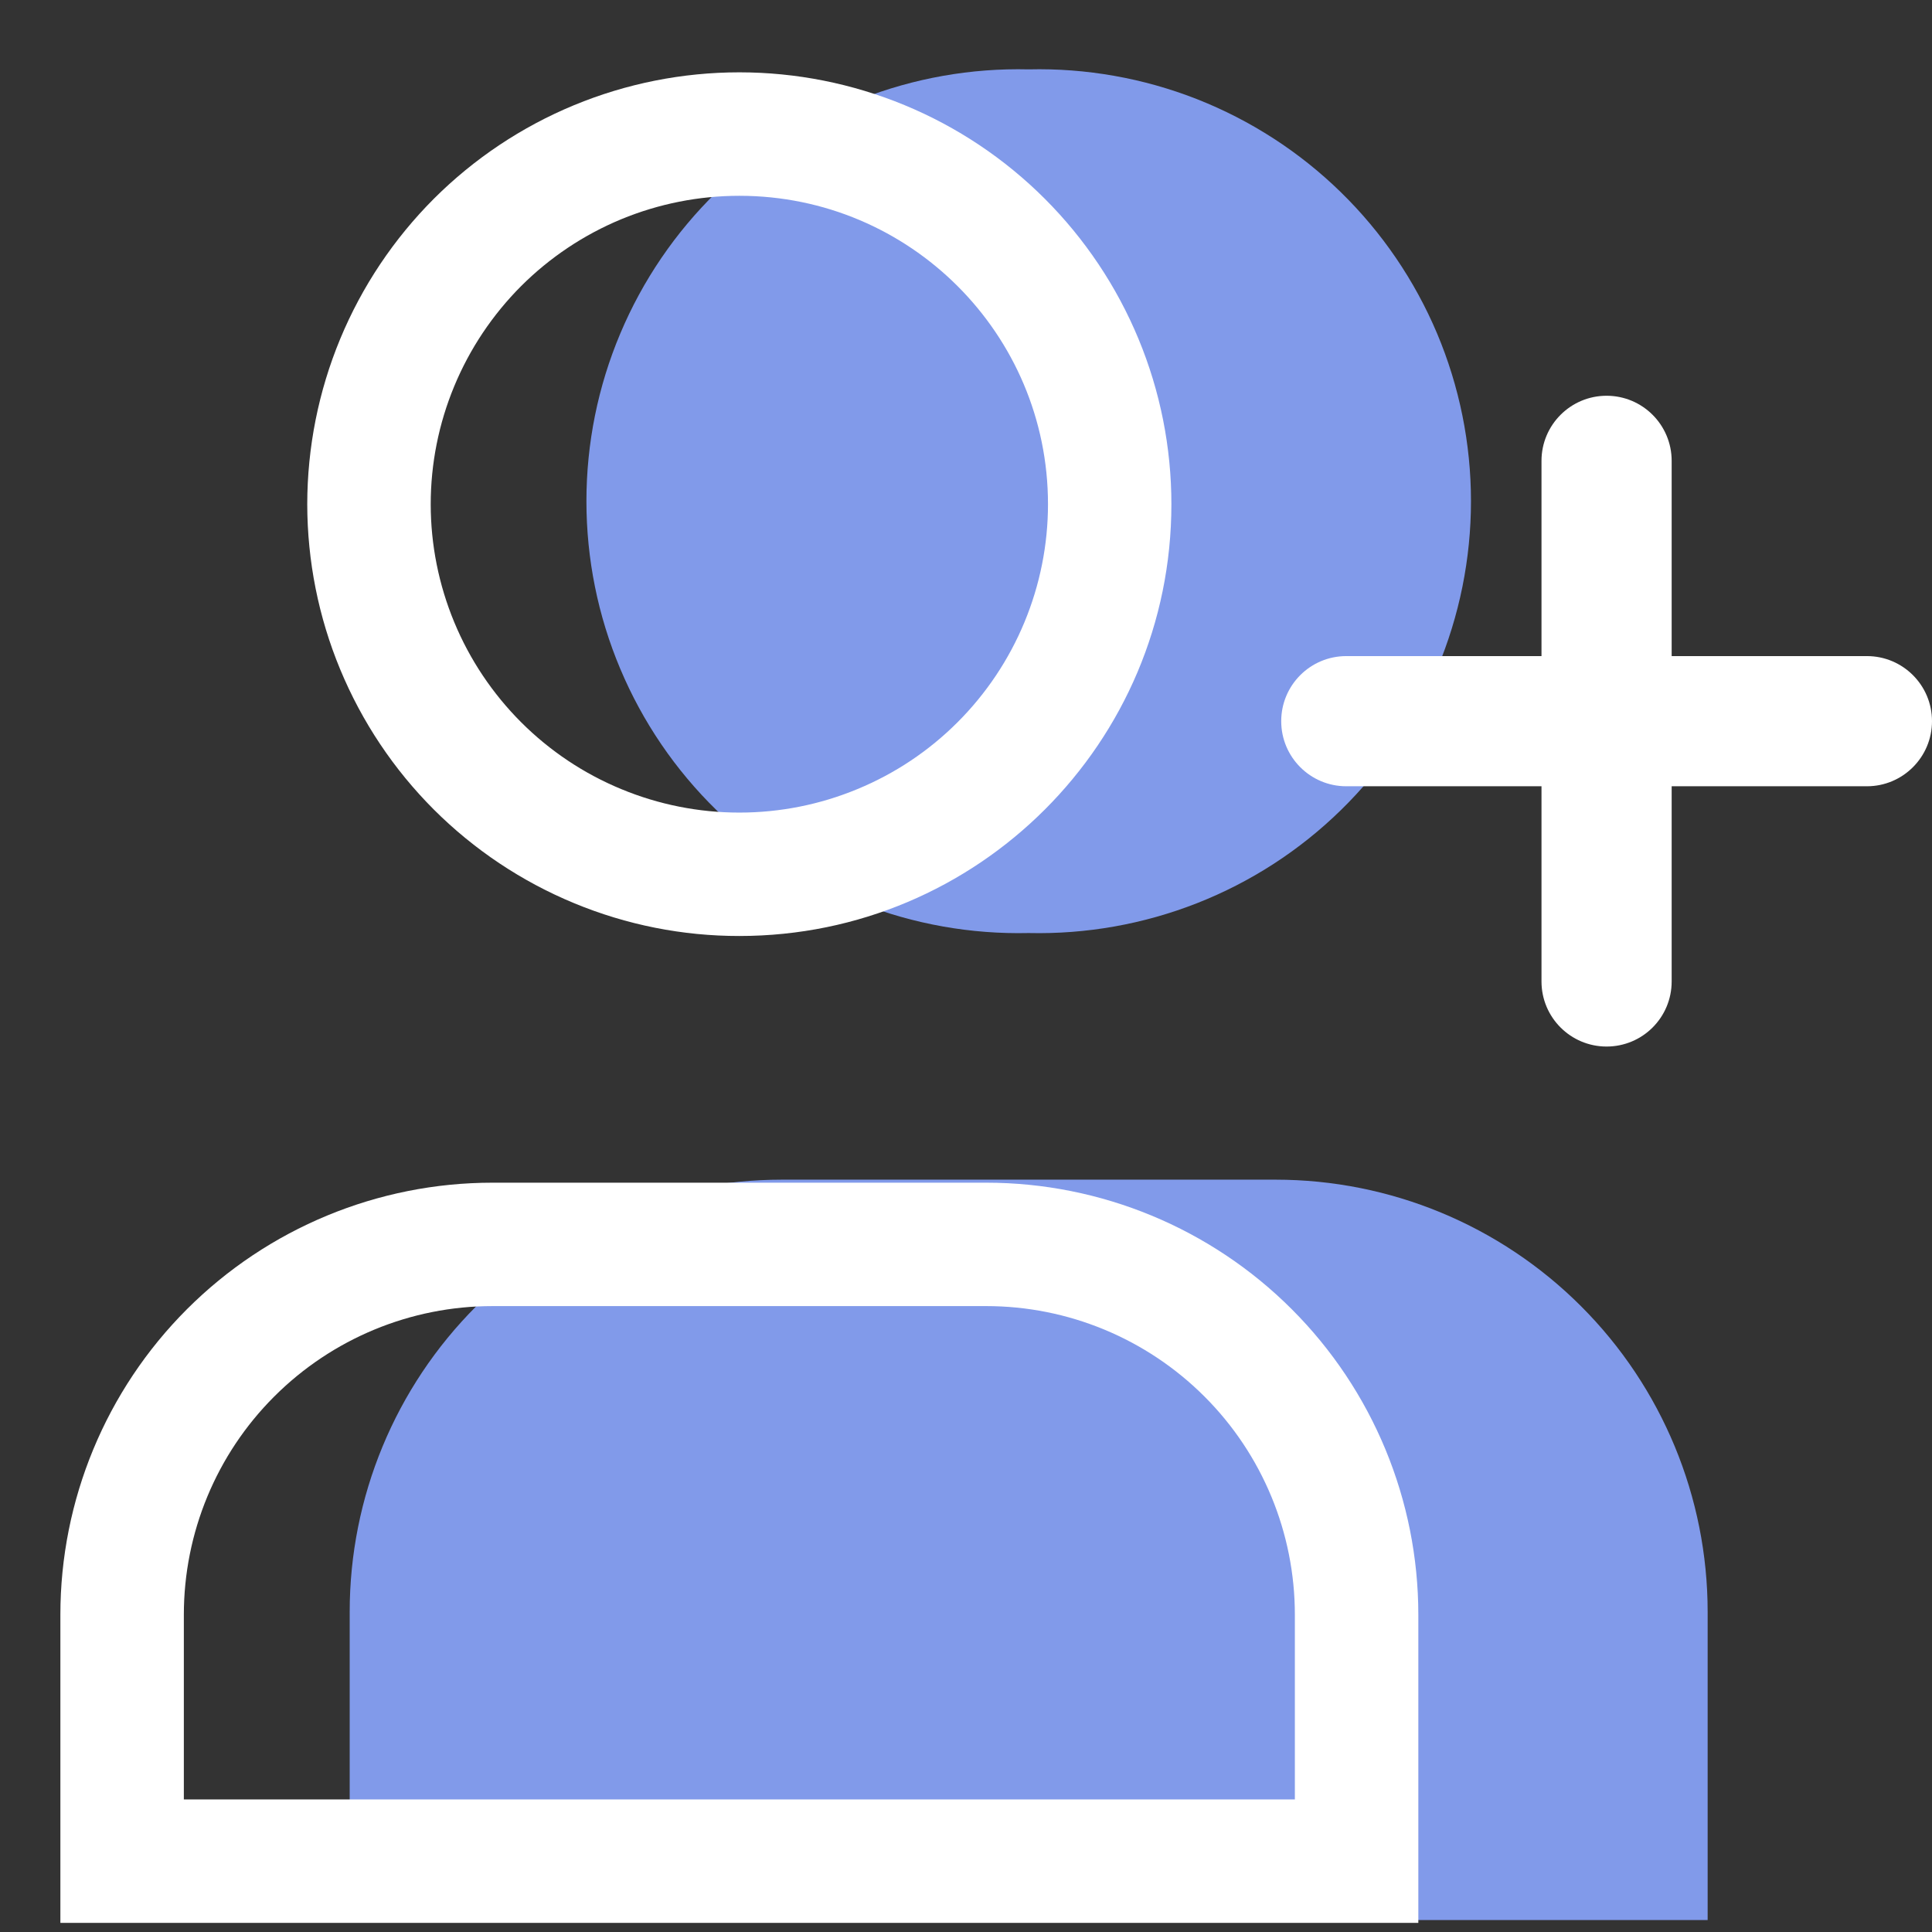
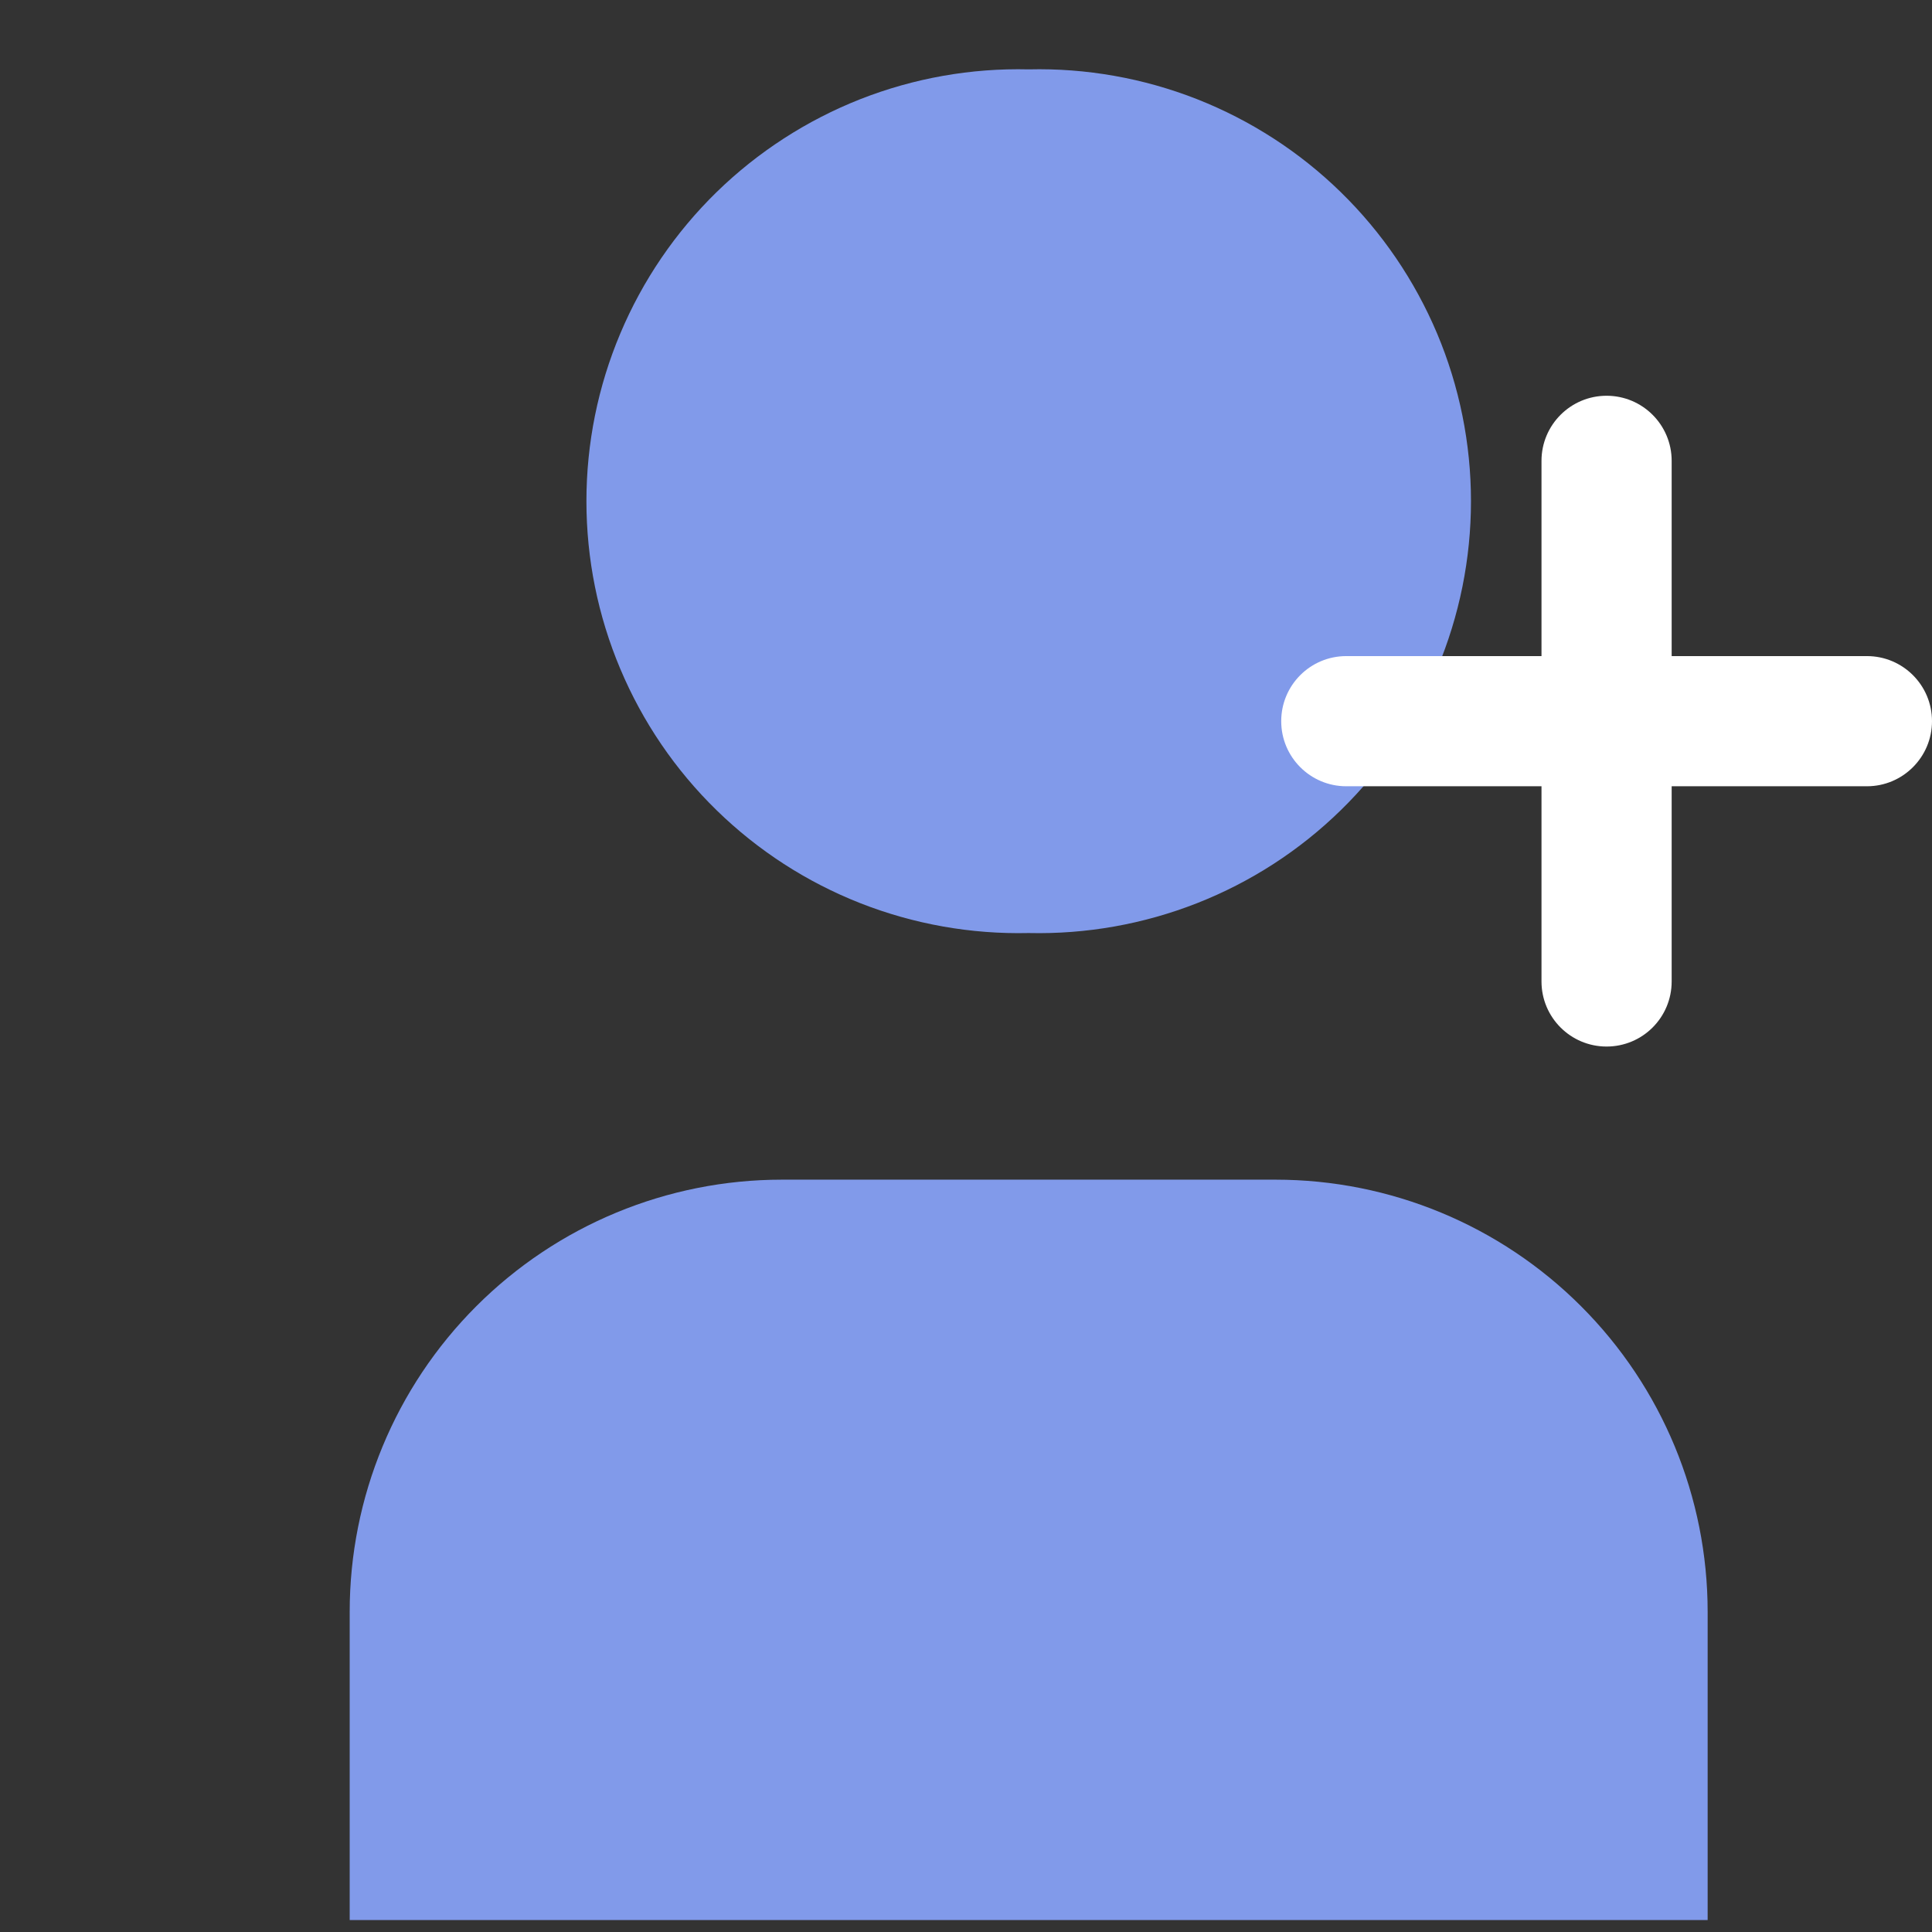
<svg xmlns="http://www.w3.org/2000/svg" width="32" height="32" viewBox="0 0 32 32" fill="none">
  <rect x="0" y="0" width="32" height="32" fill="#333333" stroke="none" />
  <path d="M17.038 1.149C16.084 1.126 15.136 1.294 14.248 1.643C13.361 1.993 12.552 2.516 11.869 3.182C11.186 3.849 10.644 4.645 10.274 5.524C9.903 6.403 9.713 7.347 9.713 8.301C9.713 9.255 9.903 10.2 10.274 11.079C10.644 11.958 11.186 12.754 11.869 13.42C12.552 14.087 13.361 14.61 14.248 14.959C15.136 15.308 16.084 15.476 17.038 15.454C17.992 15.476 18.94 15.308 19.828 14.959C20.716 14.61 21.525 14.087 22.207 13.42C22.89 12.754 23.432 11.958 23.803 11.079C24.173 10.2 24.364 9.255 24.364 8.301C24.364 7.347 24.173 6.403 23.803 5.524C23.432 4.645 22.89 3.849 22.207 3.182C21.525 2.516 20.716 1.993 19.828 1.643C18.94 1.294 17.992 1.126 17.038 1.149Z" fill="#819AEA" />
  <path d="M21.128 19.539H12.949C11.051 19.539 9.23 20.293 7.888 21.636C6.546 22.978 5.792 24.798 5.792 26.696L5.792 31.802H28.284V26.696C28.284 24.798 27.53 22.978 26.188 21.636C24.846 20.293 23.026 19.539 21.128 19.539Z" fill="#819AEA" />
-   <path d="M22.47 30.826V31.849H23.492V30.826H22.47ZM2.022 30.826H1V31.849H2.022V30.826ZM17.358 8.351C17.358 9.022 17.225 9.686 16.968 10.306C16.711 10.926 16.334 11.489 15.86 11.963C15.385 12.438 14.822 12.814 14.201 13.07C13.582 13.327 12.917 13.459 12.246 13.459V15.503C16.198 15.503 19.402 12.301 19.402 8.351H17.358ZM12.246 13.459C11.575 13.459 10.91 13.327 10.29 13.07C9.67 12.814 9.107 12.438 8.632 11.963C8.158 11.489 7.781 10.926 7.524 10.306C7.267 9.686 7.134 9.022 7.134 8.351H5.089C5.09 9.29 5.275 10.221 5.635 11.088C5.995 11.956 6.522 12.745 7.186 13.409C7.851 14.073 8.64 14.6 9.508 14.959C10.376 15.319 11.306 15.504 12.246 15.503V13.459ZM7.134 8.351C7.134 7.68 7.267 7.015 7.524 6.396C7.781 5.776 8.158 5.213 8.632 4.738C9.107 4.264 9.67 3.888 10.29 3.631C10.91 3.375 11.575 3.243 12.246 3.243V1.198C11.306 1.198 10.376 1.383 9.508 1.742C8.64 2.101 7.851 2.628 7.186 3.292C6.522 3.957 5.995 4.745 5.635 5.613C5.275 6.481 5.09 7.411 5.089 8.351H7.134ZM12.246 3.243C15.07 3.243 17.358 5.531 17.358 8.351H19.402C19.402 7.411 19.217 6.481 18.857 5.613C18.497 4.745 17.97 3.957 17.305 3.292C16.641 2.628 15.852 2.101 14.984 1.742C14.116 1.383 13.185 1.198 12.246 1.198V3.243ZM22.47 29.804H2.022V31.849H22.47V29.804ZM3.045 30.826V30.82V30.812V30.802V30.794V30.785V30.777V30.769V30.761V30.751V30.742V30.734V30.726V30.718V30.71V30.702V30.691V30.683V30.675V30.667V30.659V30.651V30.64V30.632V30.624V30.616V30.608V30.599V30.591V30.583V30.573V30.565V30.556V30.548V30.54V30.532V30.524V30.514V30.505V30.497V30.489V30.481V30.473V30.464V30.456V30.448V30.438V30.43V30.422V30.413V30.405V30.397V30.389V30.378V30.37V30.362V30.354V30.346V30.338V30.329V30.321V30.313V30.303V30.295V30.287V30.278V30.27V30.262V30.254V30.246V30.237V30.229V30.219V30.211V30.203V30.195V30.186V30.178V30.17V30.162V30.154V30.145V30.135V30.127V30.119V30.111V30.102V30.094V30.086V30.078V30.07V30.062V30.053V30.045V30.035V30.027V30.019V30.011V30.002V29.994V29.986V29.978V29.97V29.961V29.953V29.945V29.937V29.927V29.919V29.91V29.902V29.894V29.886V29.878V29.869V29.861V29.853V29.845V29.837V29.828V29.82V29.812V29.804V29.794V29.788V29.777V29.769V29.761V29.753V29.745V29.736V29.728V29.72V29.712V29.704V29.696V29.687V29.679V29.671V29.663V29.655V29.646V29.638V29.63V29.622V29.614V29.606V29.595V29.587V29.579V29.571V29.563V29.555V29.546V29.538V29.53V29.522V29.514V29.505V29.497V29.489V29.481V29.473V29.465V29.456V29.448V29.44V29.432V29.424V29.416V29.407V29.399V29.391V29.383V29.375V29.366V29.358V29.35V29.342V29.334V29.326V29.317V29.309V29.301V29.293V29.285V29.276V29.268V29.26V29.252V29.244V29.235V29.227V29.219V29.211V29.203V29.195V29.186V29.178V29.17V29.162V29.154V29.146V29.137V29.131V29.121V29.113V29.107V29.099V29.09V29.082V29.074V29.066V29.058V29.049V29.041V29.033V29.025V29.017V29.009V29V28.992V28.984V28.976V28.968V28.959V28.951V28.943V28.935V28.929V28.921V28.913V28.904V28.896V28.888V28.88V28.872V28.863V28.855V28.847V28.839V28.831V28.823V28.814V28.806V28.798V28.792V28.784V28.776V28.767V28.759V28.751V28.743V28.735V28.726V28.718V28.71V28.702V28.696V28.688V28.679V28.671V28.663V28.655V28.647V28.639V28.63V28.622V28.614V28.608V28.6V28.591V28.583V28.575V28.567V28.559V28.551V28.542V28.536V28.528V28.52V28.512V28.503V28.495V28.487V28.479V28.471V28.465V28.456V28.448V28.44V28.432V28.424V28.416V28.407V28.401V28.393V28.385V28.377V28.369V28.36V28.352V28.346V28.338V28.33V28.322V28.313V28.305V28.297V28.289V28.283V28.274V28.266V28.258V28.25V28.242V28.234V28.227V28.219V28.211V28.203V28.195V28.189V28.18V28.172V28.164V28.156V28.148V28.142V28.133V28.125V28.117V28.109V28.101V28.093V28.086V28.078V28.07V28.062V28.054V28.048V28.039V28.031V28.023V28.015V28.007V28V27.992V27.984V27.976V27.968V27.962V27.953V27.945V27.937V27.929V27.923V27.915V27.907V27.898V27.892V27.884V27.876V27.868V27.859V27.853V27.845V27.837V27.829V27.823V27.814V27.806V27.798V27.79V27.784V27.776V27.767V27.759V27.751V27.745V27.737V27.729V27.72V27.714V27.706V27.698V27.69V27.684V27.675V27.667V27.659V27.653V27.645V27.637V27.628V27.622V27.614V27.606V27.598V27.592V27.583V27.575V27.567V27.561V27.553V27.545V27.538V27.53V27.522V27.514V27.508V27.5V27.491V27.483V27.477V27.469V27.461V27.455V27.446V27.438V27.43V27.424V27.416V27.408V27.401V27.393V27.385V27.377V27.371V27.363V27.354V27.348V27.34V27.332V27.324V27.318V27.309V27.303V27.295V27.287V27.279V27.273V27.264V27.256V27.25V27.242V27.234V27.228V27.219V27.211V27.205V27.197V27.189V27.183V27.174V27.166V27.16V27.152V27.144V27.138V27.13V27.121V27.115V27.107V27.099V27.093V27.084V27.076V27.07V27.062V27.054V27.048V27.04V27.031V27.025V27.017V27.011V27.003V26.994V26.988V26.98V26.972V26.966V26.958V26.952V26.943V26.935V26.929V26.921V26.913V26.907V26.898V26.892V26.884V26.876V26.87V26.862V26.855V26.847V26.839V26.833V26.825V26.819V26.811V26.802V26.796V26.788V26.782V26.774V26.765V26.759V26.751V26.745H1V30.826H3.045ZM8.157 21.633H16.335V19.589H8.157V21.633ZM21.447 26.745V30.826H23.492V30.818V30.81V30.8V30.792V30.783V30.775V30.767V30.759V30.749V30.74V30.732V30.724V30.716V30.708V30.7V30.689V30.681V30.673V30.665V30.657V30.648V30.638V30.63V30.622V30.614V30.605V30.597V30.589V30.581V30.571V30.563V30.554V30.546V30.538V30.53V30.522V30.511V30.503V30.495V30.487V30.479V30.471V30.462V30.454V30.446V30.436V30.428V30.419V30.411V30.403V30.395V30.387V30.377V30.368V30.36V30.352V30.344V30.336V30.327V30.319V30.311V30.301V30.293V30.285V30.276V30.268V30.26V30.252V30.244V30.235V30.227V30.217V30.209V30.201V30.192V30.184V30.176V30.168V30.16V30.152V30.143V30.133V30.125V30.117V30.109V30.101V30.092V30.084V30.076V30.068V30.06V30.051V30.043V30.033V30.025V30.017V30.008V30V29.992V29.984V29.976V29.968V29.959V29.951V29.943V29.935V29.925V29.916V29.908V29.9V29.892V29.884V29.875V29.867V29.859V29.851V29.843V29.835V29.826V29.818V29.81V29.802V29.792V29.786V29.775V29.767V29.759V29.751V29.743V29.734V29.726V29.718V29.71V29.702V29.694V29.685V29.677V29.669V29.661V29.653V29.645V29.636V29.628V29.62V29.612V29.604V29.593V29.585V29.577V29.569V29.561V29.552V29.544V29.536V29.528V29.52V29.512V29.503V29.495V29.487V29.479V29.471V29.462V29.454V29.446V29.438V29.43V29.422V29.413V29.405V29.397V29.389V29.381V29.372V29.364V29.356V29.348V29.34V29.332V29.323V29.315V29.307V29.299V29.291V29.283V29.274V29.266V29.258V29.25V29.242V29.233V29.225V29.217V29.209V29.201V29.193V29.184V29.176V29.168V29.16V29.152V29.143V29.135V29.129V29.119V29.111V29.105V29.096V29.088V29.08V29.072V29.064V29.056V29.047V29.039V29.031V29.023V29.015V29.006V28.998V28.99V28.982V28.974V28.966V28.957V28.949V28.941V28.933V28.927V28.917V28.91V28.902V28.894V28.886V28.878V28.869V28.861V28.853V28.845V28.837V28.829V28.82V28.812V28.804V28.796V28.79V28.782V28.773V28.765V28.757V28.749V28.741V28.733V28.724V28.716V28.708V28.7V28.692V28.686V28.677V28.669V28.661V28.653V28.645V28.636V28.628V28.62V28.612V28.606V28.598V28.589V28.581V28.573V28.565V28.557V28.549V28.54V28.534V28.526V28.518V28.51V28.502V28.493V28.485V28.477V28.469V28.463V28.454V28.446V28.438V28.43V28.422V28.414V28.405V28.399V28.391V28.383V28.375V28.366V28.358V28.35V28.344V28.336V28.328V28.32V28.311V28.303V28.295V28.287V28.281V28.273V28.264V28.256V28.248V28.24V28.232V28.225V28.217V28.209V28.201V28.193V28.187V28.178V28.17V28.162V28.154V28.146V28.14V28.131V28.123V28.115V28.107V28.099V28.09V28.084V28.076V28.068V28.06V28.052V28.046V28.037V28.029V28.021V28.013V28.005V27.998V27.99V27.982V27.974V27.966V27.96V27.951V27.943V27.935V27.927V27.921V27.913V27.904V27.896V27.89V27.882V27.874V27.866V27.857V27.851V27.843V27.835V27.827V27.821V27.812V27.804V27.796V27.788V27.782V27.774V27.765V27.757V27.749V27.743V27.735V27.727V27.718V27.712V27.704V27.696V27.688V27.681V27.673V27.665V27.657V27.651V27.643V27.634V27.626V27.62V27.612V27.604V27.596V27.59V27.581V27.573V27.565V27.559V27.551V27.543V27.536V27.528V27.52V27.512V27.506V27.497V27.489V27.481V27.475V27.467V27.459V27.453V27.444V27.436V27.428V27.422V27.414V27.405V27.399V27.391V27.383V27.375V27.369V27.36V27.352V27.346V27.338V27.33V27.322V27.316V27.307V27.301V27.293V27.285V27.277V27.271V27.262V27.254V27.248V27.24V27.232V27.226V27.217V27.209V27.203V27.195V27.187V27.181V27.172V27.164V27.158V27.15V27.142V27.136V27.127V27.119V27.113V27.105V27.097V27.091V27.082V27.074V27.068V27.06V27.052V27.046V27.038V27.029V27.023V27.015V27.009V27.001V26.992V26.986V26.978V26.97V26.964V26.956V26.95V26.941V26.933V26.927V26.919V26.911V26.905V26.896V26.89V26.882V26.874V26.868V26.86V26.853V26.845V26.837V26.831V26.823V26.817V26.808V26.8V26.794V26.786V26.78V26.772V26.764V26.757V26.749V26.743H21.447V26.745ZM16.335 21.633C17.691 21.633 18.991 22.172 19.95 23.131C20.909 24.089 21.447 25.389 21.447 26.745H23.492C23.492 24.847 22.738 23.027 21.396 21.685C20.054 20.343 18.233 19.589 16.335 19.589V21.633ZM3.045 26.745C3.045 25.389 3.583 24.089 4.542 23.131C5.501 22.172 6.801 21.633 8.157 21.633V19.589C6.258 19.589 4.438 20.343 3.096 21.685C1.754 23.027 1 24.847 1 26.745H3.045Z" fill="white" />
  <path d="M26.61 6.555C26.015 6.555 25.532 7.038 25.532 7.633V10.867H22.299C21.703 10.867 21.221 11.349 21.221 11.945C21.221 12.54 21.703 13.023 22.299 13.023H25.532V16.256C25.532 16.852 26.015 17.334 26.61 17.334C27.206 17.334 27.688 16.852 27.688 16.256V13.023H30.922C31.517 13.023 32 12.54 32 11.945C32 11.349 31.517 10.867 30.922 10.867H27.688V7.633C27.688 7.038 27.206 6.555 26.61 6.555Z" fill="white" />
</svg>